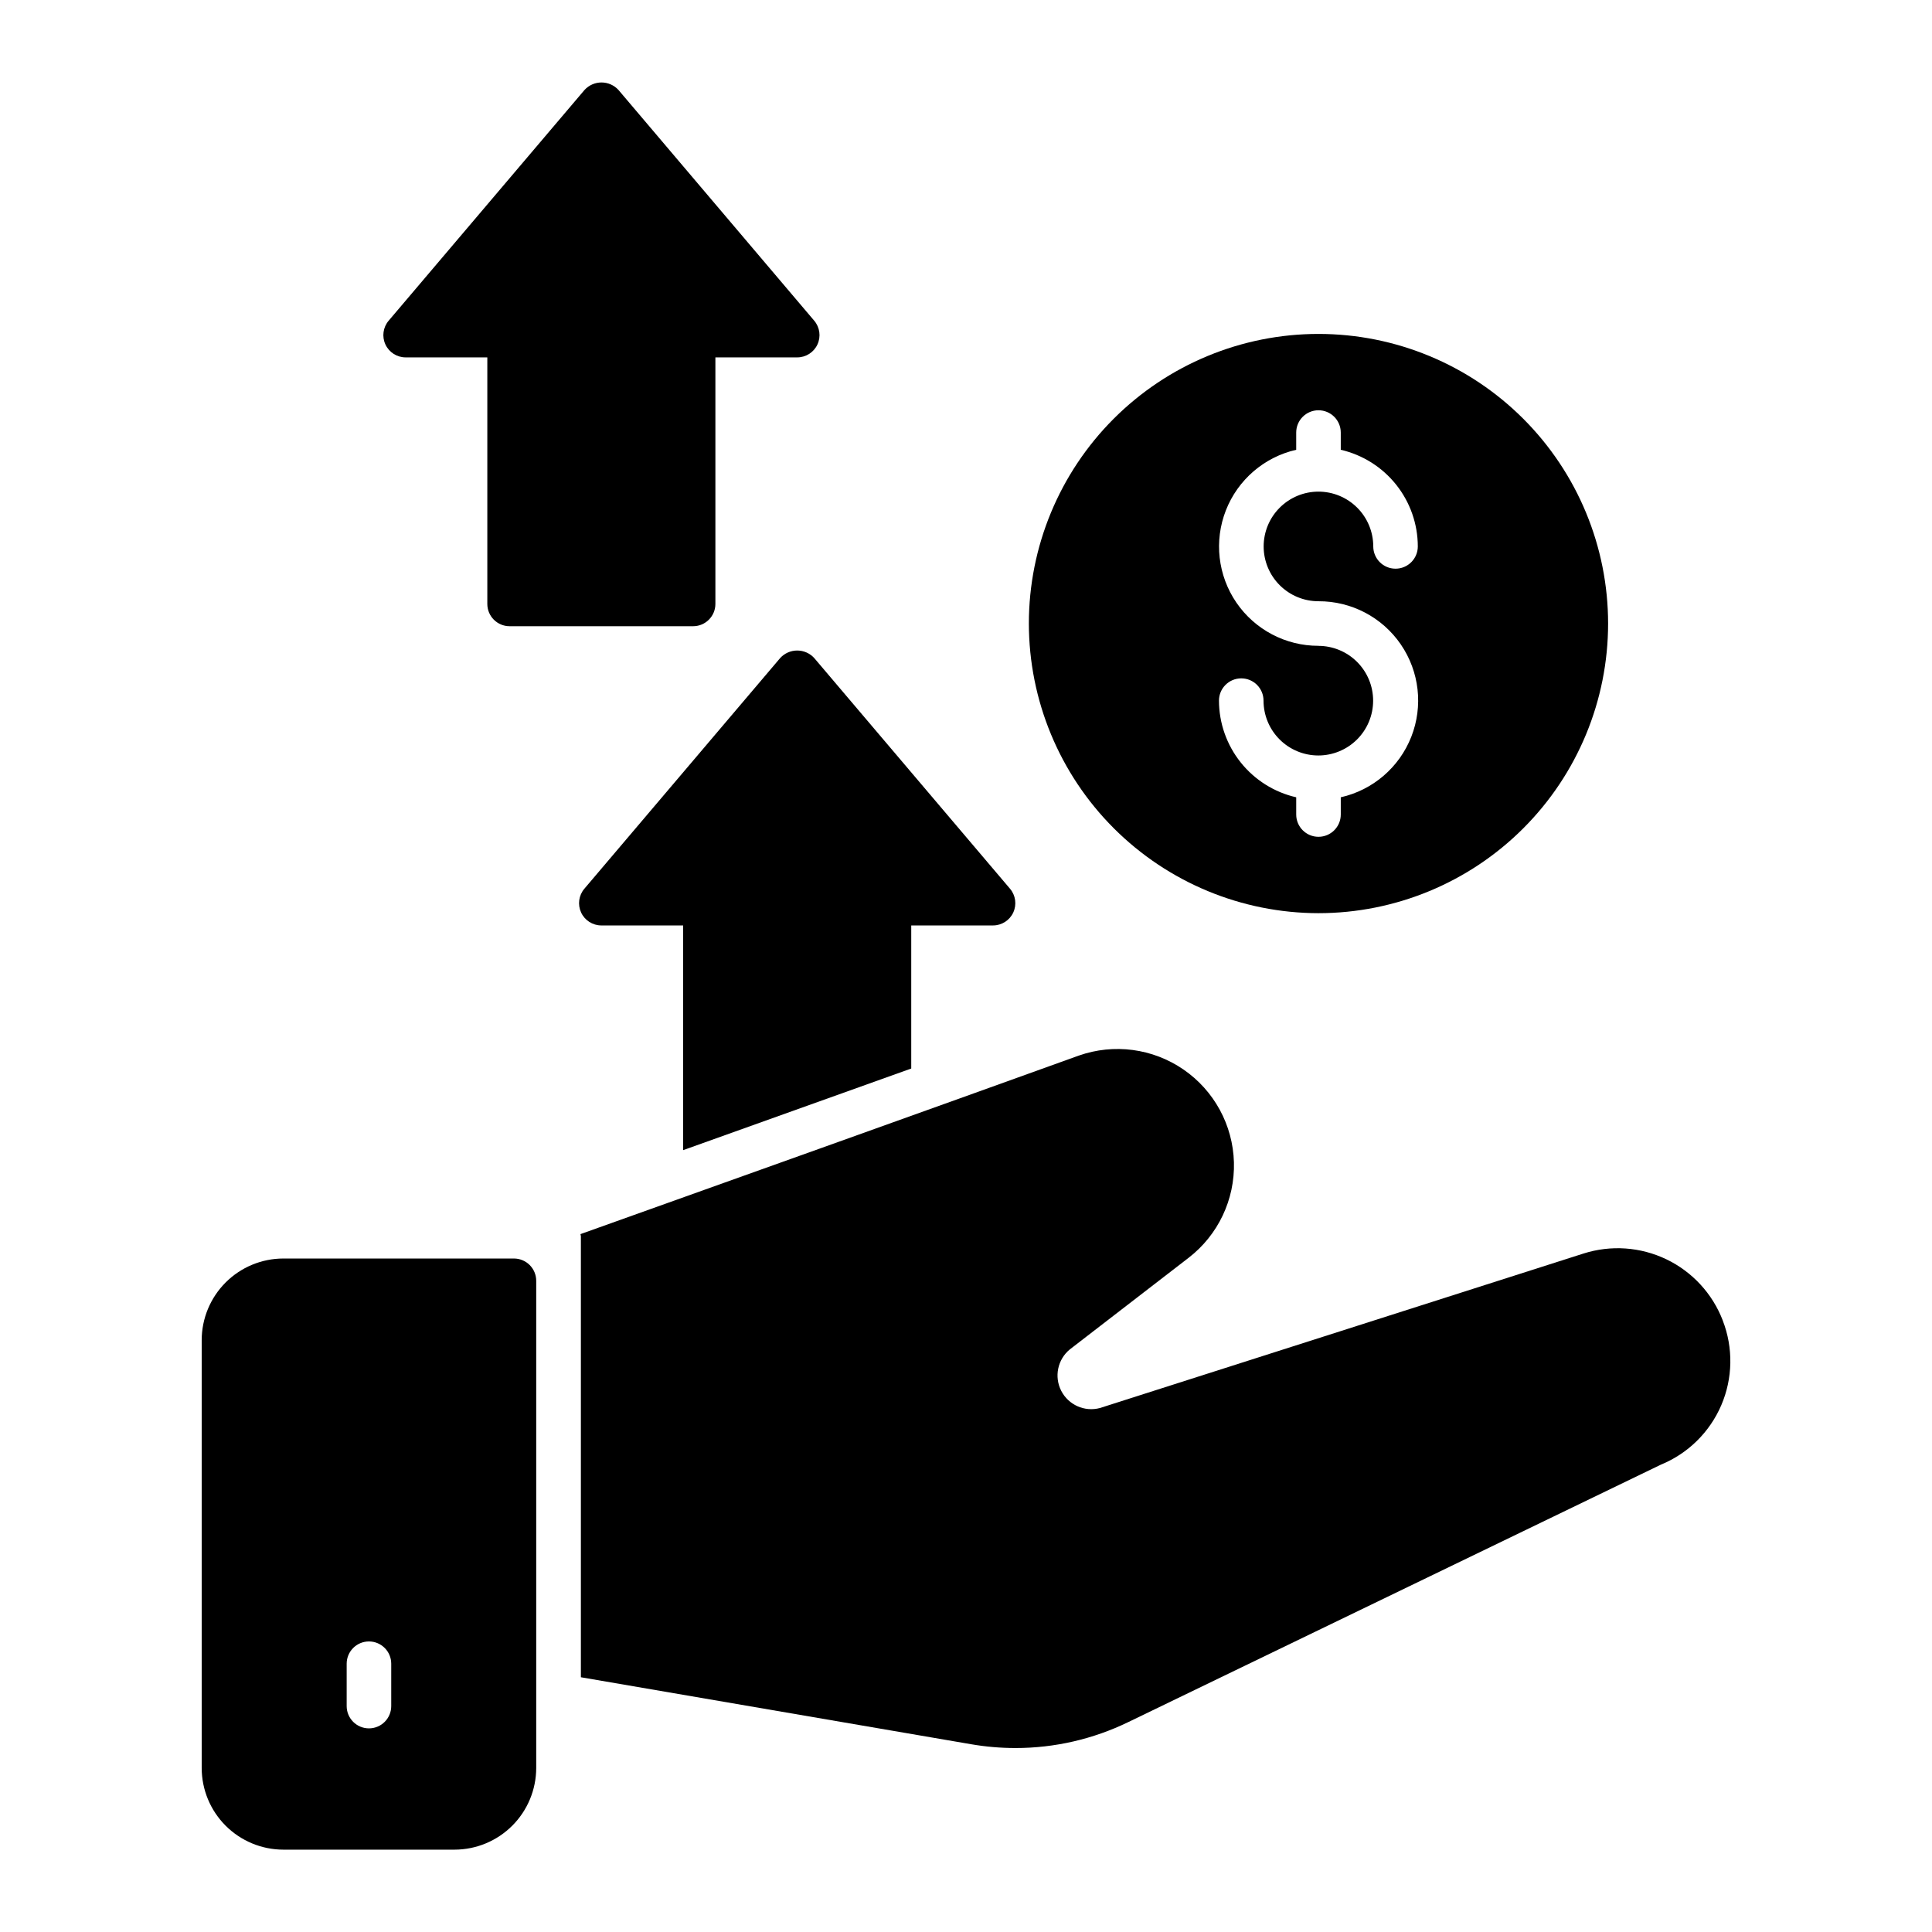
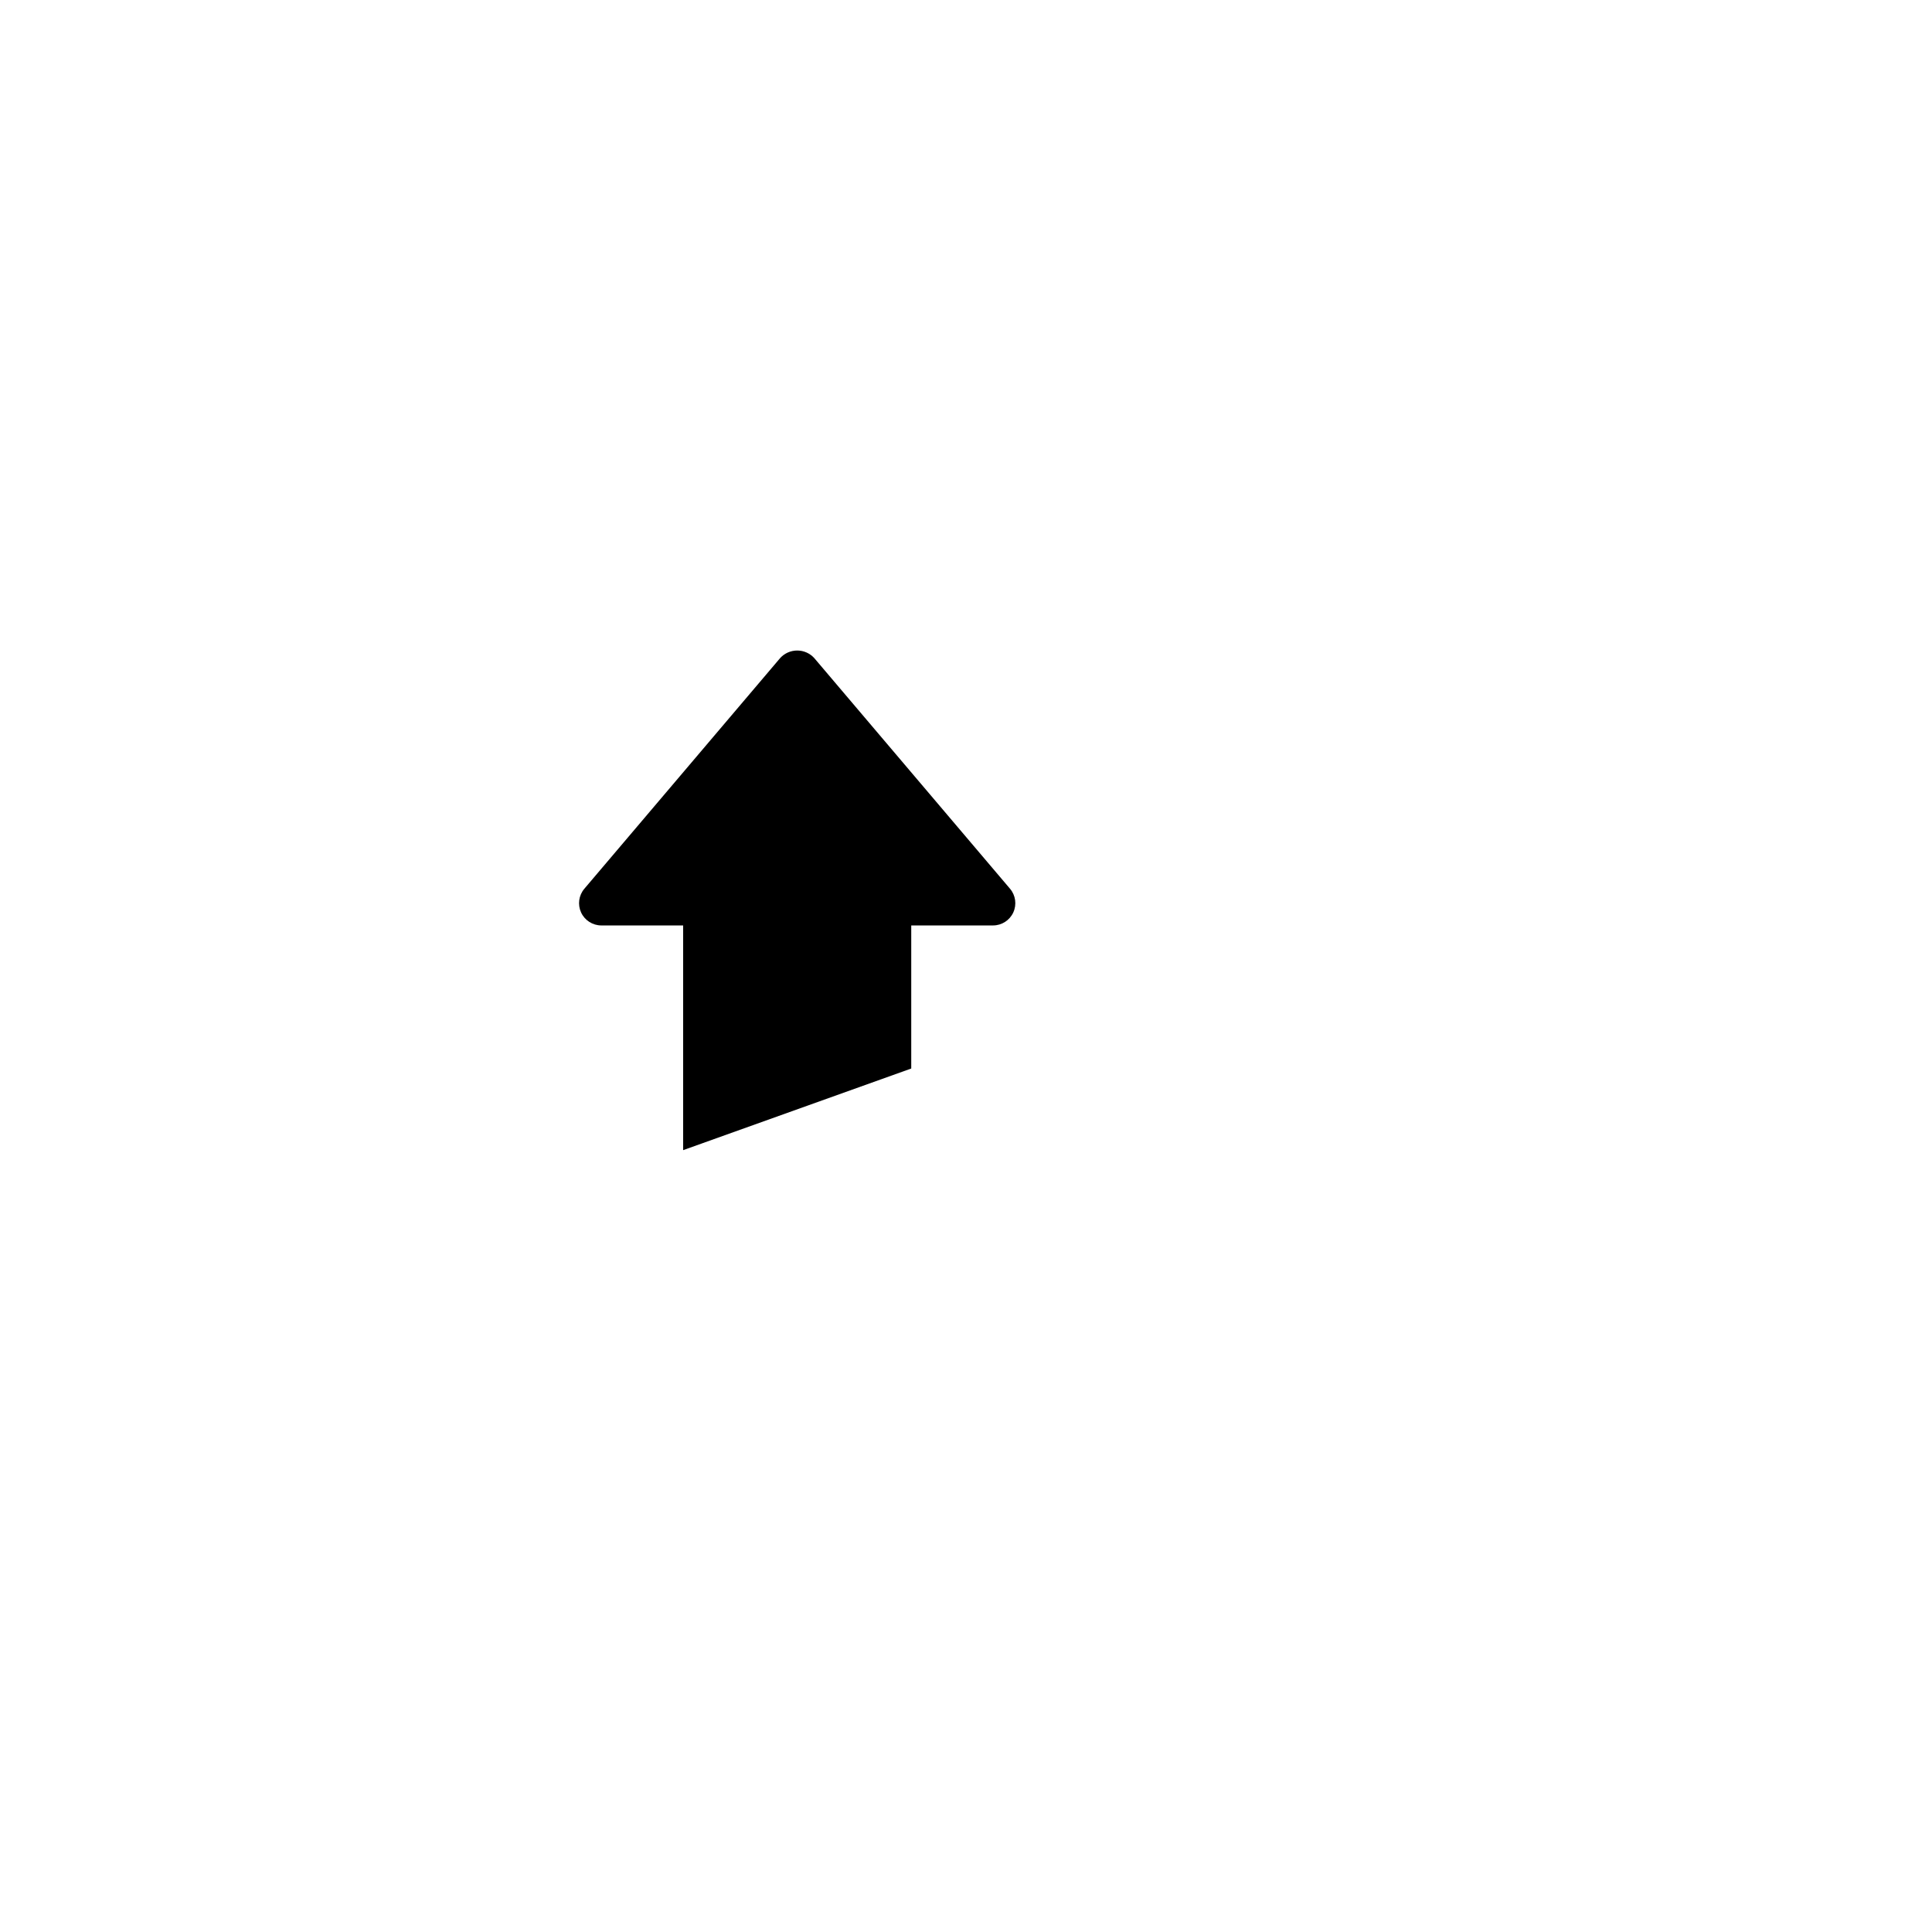
<svg xmlns="http://www.w3.org/2000/svg" fill="#000000" width="800px" height="800px" version="1.1" viewBox="144 144 512 512">
  <g>
-     <path d="m280.2 477.52h-61.105c-5.738 0.004-11.242 2.289-15.301 6.348-4.055 4.059-6.34 9.559-6.344 15.301v113.36c0.004 5.738 2.289 11.242 6.344 15.301 4.059 4.059 9.562 6.34 15.301 6.348h45.359c5.738-0.008 11.242-2.293 15.301-6.352 4.055-4.055 6.34-9.559 6.348-15.297v-129.09c0.004-1.566-0.617-3.074-1.723-4.184-1.109-1.113-2.613-1.734-4.18-1.734zm-32.52 118.61c0 3.262-2.644 5.906-5.906 5.906-3.258 0-5.902-2.644-5.902-5.906v-11.223c0-3.262 2.644-5.906 5.902-5.906 3.262 0 5.906 2.644 5.906 5.906z" />
-     <path d="m251.45 238.71h21.695v65.34c0 3.262 2.644 5.902 5.902 5.902h48.637c3.258 0 5.902-2.641 5.902-5.902v-65.336h21.688v-0.004c2.301 0 4.391-1.336 5.356-3.422 0.969-2.086 0.633-4.543-0.852-6.297l-51.879-61.152c-1.152-1.262-2.785-1.984-4.496-1.984-1.715 0-3.348 0.723-4.5 1.984l-51.906 61.148-0.004 0.004c-1.484 1.75-1.82 4.207-0.855 6.293 0.965 2.086 3.055 3.426 5.352 3.426z" />
    <path d="m303.36 389.25h21.68v59.551c18.75-6.699 40.266-14.398 60.449-21.633v-37.918h21.688c2.297-0.004 4.383-1.34 5.348-3.426s0.633-4.543-0.855-6.297l-51.898-61.148c-1.156-1.266-2.789-1.984-4.504-1.984-1.711 0-3.348 0.719-4.504 1.984l-51.906 61.148c-1.488 1.754-1.82 4.211-0.855 6.301 0.969 2.086 3.059 3.422 5.359 3.422z" />
-     <path d="m493.41 386c20.359 0 39.879-8.09 54.273-22.48 14.395-14.395 22.48-33.918 22.48-54.273s-8.086-39.879-22.48-54.273c-14.395-14.395-33.914-22.48-54.273-22.48-20.355 0-39.875 8.086-54.27 22.48-14.395 14.395-22.48 33.918-22.48 54.273 0.023 20.348 8.117 39.859 22.504 54.246 14.391 14.391 33.898 22.484 54.246 22.508zm0-70.848v-0.004c-8.703 0.016-16.848-4.277-21.762-11.461-4.91-7.188-5.949-16.336-2.777-24.441 3.176-8.102 10.152-14.113 18.637-16.051v-4.566c0-3.262 2.644-5.902 5.902-5.902 3.262 0 5.906 2.641 5.906 5.902v4.566c5.793 1.336 10.965 4.594 14.672 9.242 3.711 4.652 5.734 10.418 5.746 16.363 0 3.262-2.641 5.906-5.902 5.906-3.262 0-5.902-2.644-5.902-5.906-0.004-3.852-1.535-7.543-4.262-10.266-2.727-2.723-6.418-4.25-10.273-4.25-3.852 0.004-7.543 1.535-10.266 4.262-2.723 2.723-4.25 6.418-4.25 10.27 0.004 3.856 1.535 7.547 4.262 10.27 2.723 2.723 6.418 4.25 10.27 4.25 8.719-0.039 16.891 4.246 21.816 11.438s5.965 16.359 2.781 24.473c-3.188 8.117-10.188 14.125-18.691 16.043v4.566c0 3.262-2.644 5.902-5.906 5.902-3.258 0-5.902-2.641-5.902-5.902v-4.566c-5.805-1.328-10.988-4.586-14.703-9.234-3.719-4.652-5.75-10.426-5.766-16.383 0-3.258 2.644-5.902 5.906-5.902s5.902 2.644 5.902 5.902c0 3.856 1.527 7.551 4.25 10.273 2.723 2.727 6.414 4.258 10.266 4.262 3.852 0 7.547-1.527 10.273-4.25 2.727-2.723 4.258-6.414 4.258-10.266 0.004-3.856-1.523-7.551-4.246-10.273-2.723-2.727-6.418-4.258-10.27-4.262z" />
-     <path d="m600.56 493.96c-2.727-7.117-8.07-12.922-14.938-16.223s-14.738-3.848-22-1.531l-128.13 40.934c-4.059 1.086-8.328-0.809-10.25-4.547-1.922-3.738-0.977-8.312 2.269-10.984l31.488-24.285c7.812-6.027 12.273-15.43 12.004-25.297-0.27-9.863-5.242-19.008-13.375-24.598-8.133-5.594-18.445-6.961-27.758-3.68-37.457 13.516-100.31 35.977-132.04 47.305 0 0.18 0.109 0.348 0.109 0.535v116.9l103.46 17.758c3.867 0.664 7.785 0.996 11.707 1 10.363 0 20.594-2.352 29.914-6.883l141.14-68.219c7.188-2.949 12.93-8.605 15.996-15.746 3.062-7.137 3.203-15.195 0.395-22.438z" />
  </g>
</svg>